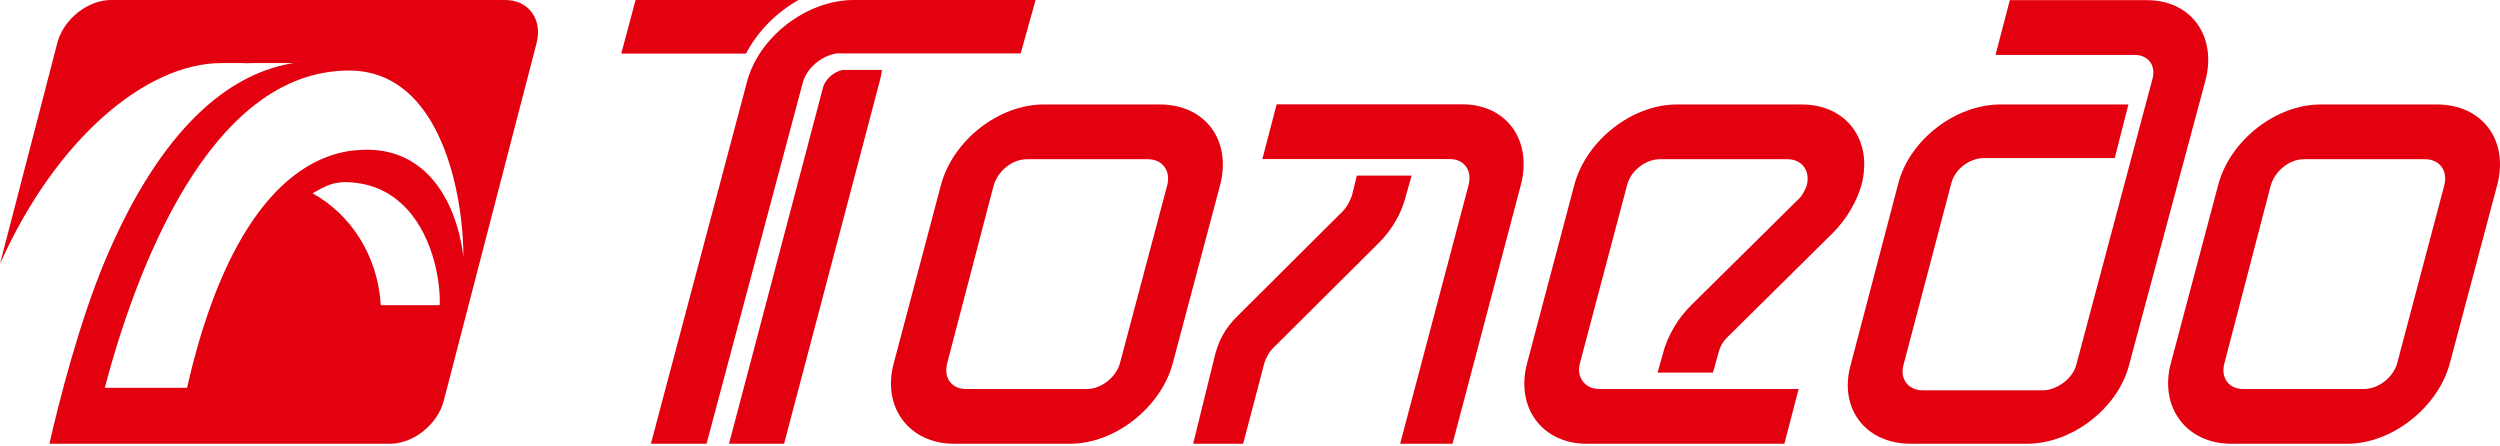
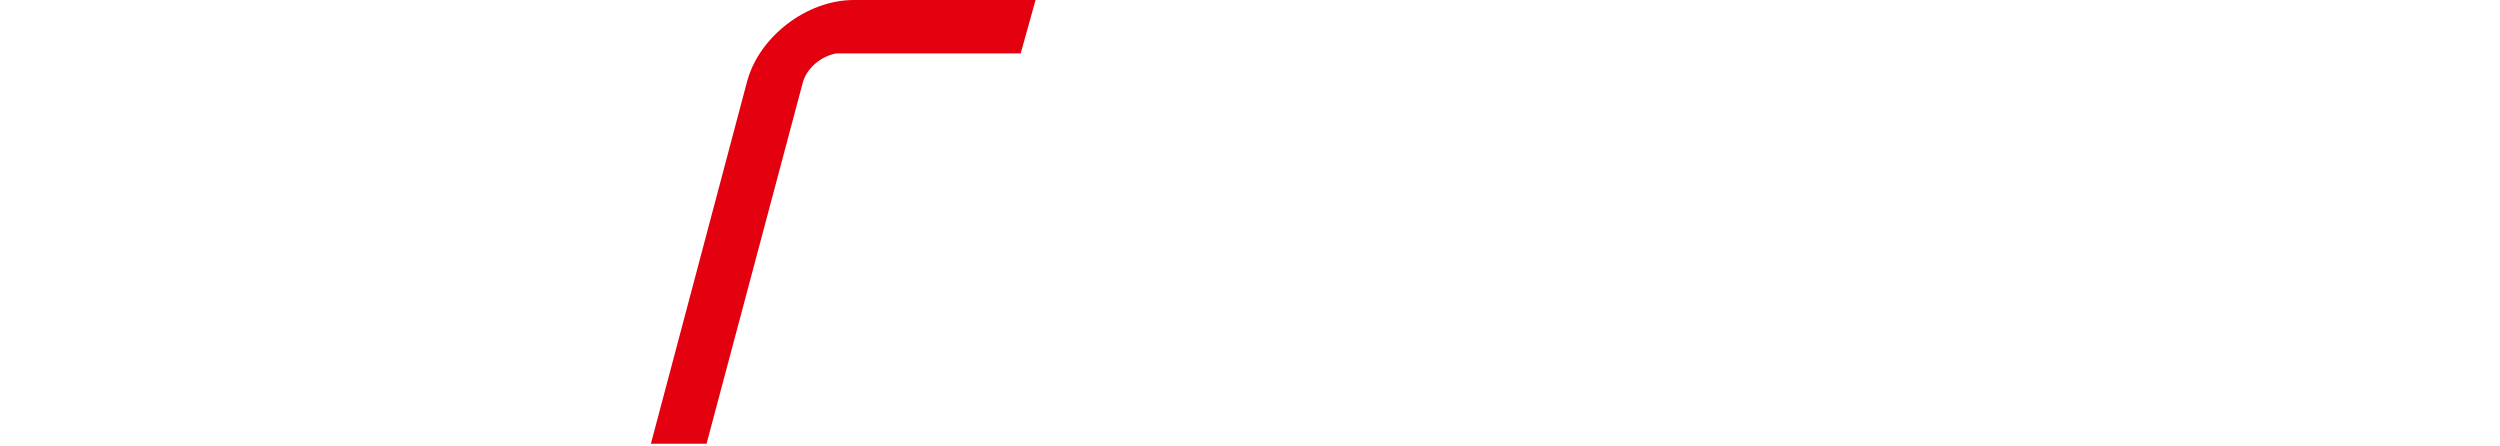
<svg xmlns="http://www.w3.org/2000/svg" width="168" height="30" viewBox="0 0 168 30" fill="none">
-   <path fill-rule="evenodd" clip-rule="evenodd" d="M7.46 0H33.95C35.52 0 36.47 1.3 36.06 2.89L29.82 26.93C29.41 28.52 27.78 29.82 26.21 29.82H3.32C3.97 26.97 5.33 21.64 7.04 17.56C10.38 9.59 14.74 5.03 19.72 4.24H16.88C16.81 4.24 16.75 4.25 16.68 4.25C16.65 4.25 16.62 4.25 16.59 4.25C16.56 4.25 16.53 4.25 16.5 4.25C16.47 4.24 16.45 4.24 16.42 4.24C16.39 4.24 16.36 4.24 16.33 4.24H14.88C9.8 4.24 3.74 9.36 0 17.73L3.85 2.89C4.26 1.3 5.89 0 7.46 0ZM23.82 10.11C24.1 10.08 24.38 10.06 24.65 10.06C26.29 10.06 27.68 10.63 28.78 11.74C30.24 13.23 30.92 15.41 31.14 17.27C31.14 14.23 30.39 9.62 28.09 6.93C26.85 5.48 25.3 4.74 23.46 4.74C13.99 4.74 9.05 18.46 7.04 26.06H12.57C12.67 25.63 12.77 25.2 12.88 24.77C12.98 24.34 13.1 23.92 13.22 23.49C13.34 23.06 13.46 22.64 13.59 22.22C13.73 21.8 13.87 21.38 14.01 20.96C16.33 14.3 19.73 10.55 23.82 10.1V10.11ZM23.56 12.25C22.44 12.17 21.91 12.48 21 12.99C23.52 14.37 25.39 17.13 25.59 20.51H29.55C29.61 18.74 29.02 15.57 27.01 13.71C26.06 12.83 24.91 12.34 23.56 12.25ZM98.69 12.43C98.94 11.46 98.4 10.69 97.44 10.69H84.83L85.79 7.01H98.27C101.24 7.01 102.99 9.43 102.2 12.43L97.61 29.82H94.09L98.69 12.43Z" fill="#E3000F" />
-   <path fill-rule="evenodd" clip-rule="evenodd" d="M80.18 29.82C80.18 29.82 81.5 24.46 81.55 24.26C81.84 22.94 82.29 22.08 83.21 21.19L90.26 14.17C90.64 13.75 90.77 13.32 90.85 13.15L91.18 11.8H94.86L94.48 13.15C94.19 14.34 93.52 15.48 92.61 16.37L85.55 23.39C85.29 23.65 85.09 23.99 84.96 24.41C84.9 24.62 83.54 29.82 83.54 29.82H80.18ZM78.81 24.41C78.02 27.37 74.93 29.82 71.92 29.82H64.11C61.1 29.82 59.26 27.37 60.06 24.41L63.23 12.44C64.03 9.43 67.12 7.02 70.13 7.02H77.94C80.99 7.02 82.78 9.43 81.99 12.44L78.81 24.41ZM69 10.7C68.04 10.7 67.08 11.46 66.78 12.44L63.65 24.41C63.4 25.38 63.94 26.14 64.91 26.14H73.05C74.01 26.14 75.01 25.34 75.26 24.41L78.44 12.44C78.69 11.46 78.1 10.7 77.14 10.7H69ZM123.17 15.65L116.07 22.67C116 22.74 115.93 22.82 115.87 22.89C115.81 22.97 115.75 23.05 115.71 23.14C115.66 23.23 115.61 23.31 115.58 23.41C115.54 23.5 115.51 23.59 115.49 23.69L115.11 25.04H111.39L111.77 23.69C111.85 23.38 111.96 23.09 112.08 22.8C112.21 22.51 112.35 22.23 112.52 21.95C112.68 21.68 112.86 21.42 113.05 21.18C113.25 20.93 113.46 20.69 113.69 20.47L120.83 13.41C121.08 13.2 121.29 12.82 121.42 12.44C121.66 11.46 121.08 10.7 120.12 10.7H111.52C110.64 10.7 109.6 11.42 109.34 12.44L106.17 24.41C105.92 25.34 106.5 26.14 107.47 26.14H120.87L119.91 29.82H106.63C103.62 29.82 101.83 27.37 102.62 24.41L105.79 12.44C106.59 9.43 109.68 7.02 112.69 7.02H121.08C124.09 7.02 125.88 9.43 125.09 12.44C124.76 13.58 124.09 14.72 123.17 15.65ZM144.27 0.01C147.24 0.01 149 2.42 148.2 5.43L143.07 24.54C142.32 27.45 139.22 29.82 136.22 29.82H128.41C125.36 29.82 123.56 27.45 124.36 24.54L127.57 12.31C128.33 9.39 131.42 7.02 134.43 7.02H143.03L142.11 10.62H133.34C132.38 10.62 131.37 11.34 131.13 12.31L127.91 24.54C127.66 25.47 128.24 26.23 129.21 26.23H137.27C138.18 26.23 139.27 25.47 139.52 24.54L144.61 5.43C144.94 4.45 144.4 3.69 143.44 3.69H134.1L135.06 0.01H144.27ZM164.63 24.41C163.84 27.37 160.75 29.82 157.74 29.82H149.94C146.93 29.82 145.09 27.37 145.88 24.41L149.06 12.44C149.85 9.43 152.94 7.02 155.95 7.02H163.76C166.81 7.02 168.61 9.43 167.81 12.44L164.63 24.41ZM154.82 10.7C153.86 10.7 152.9 11.46 152.6 12.44L149.48 24.41C149.22 25.38 149.77 26.14 150.73 26.14H158.87C159.84 26.14 160.84 25.34 161.09 24.41L164.26 12.44C164.51 11.46 163.93 10.7 162.97 10.7H154.82ZM53.66 0C52.17 0.84 50.92 2.1 50.13 3.6H41.75L42.71 0H53.66ZM56.62 4.7H59.27C59.24 4.93 59.19 5.17 59.13 5.41L52.69 29.82H48.99L55.31 5.87C55.45 5.33 56.03 4.82 56.62 4.7Z" fill="#E3000F" />
  <path fill-rule="evenodd" clip-rule="evenodd" d="M47.48 29.82L53.94 5.58C54.2 4.56 55.21 3.76 56.2 3.59H68.59L69.59 0H57.38C54.2 0 50.98 2.48 50.19 5.53L43.74 29.82H47.48Z" fill="#E3000F" />
</svg>